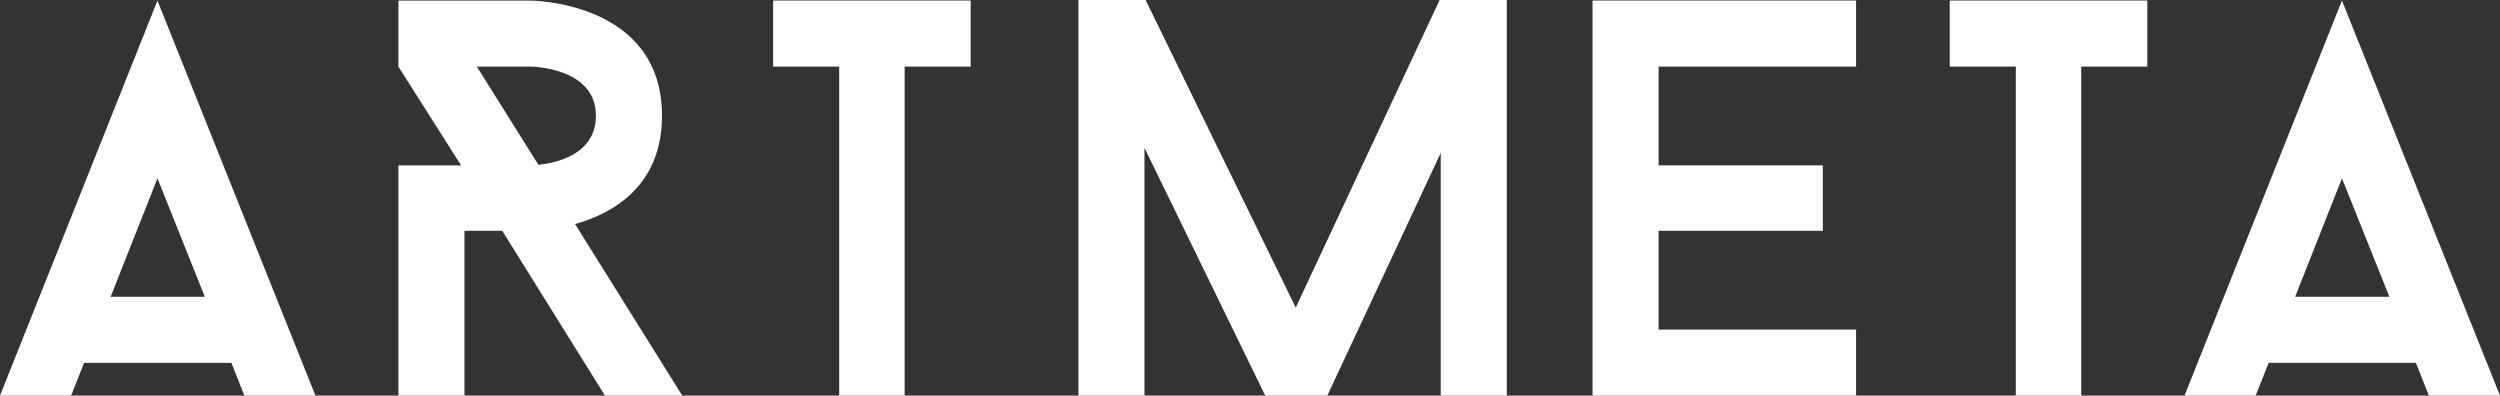
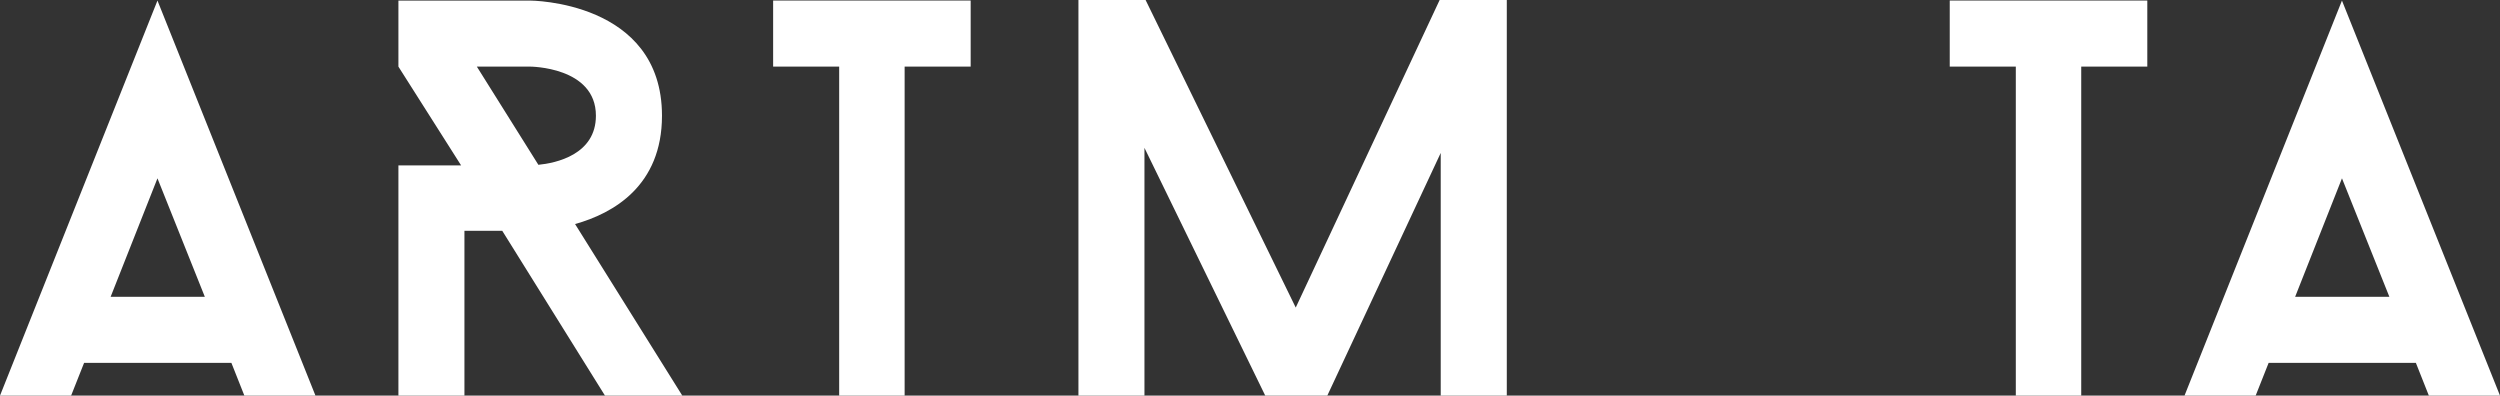
<svg xmlns="http://www.w3.org/2000/svg" version="1.1" id="Calque_1" x="0px" y="0px" width="142px" height="22.471px" viewBox="0 0 142 22.471" enable-background="new 0 0 142 22.471" xml:space="preserve">
  <rect x="0" y="0" width="142" height="22.471" fill="#333333" stroke="none" />
  <path fill="#FFFFFF" d="M13.143,20.611l0.737,1.859h4.038L8.944,0.032L0,22.471h4.039l0.737-1.859H13.143z M8.944,10.129  l2.691,6.731H6.283L8.944,10.129z" />
  <path fill="#FFFFFF" d="M22.63,22.47h3.75v-9.359h2.149l5.833,9.359h4.392l-6.09-9.744c2.179-0.609,4.937-2.179,4.937-6.154  c0-6.539-7.5-6.539-7.5-6.539H22.63v3.751l3.56,5.609h-3.56V22.47z M30.099,3.783c0,0,3.749,0,3.749,2.789  c0,2.212-2.275,2.693-3.268,2.789l-3.495-5.577L30.099,3.783L30.099,3.783z" />
  <polygon fill="#FFFFFF" points="51.383,22.471 51.383,3.783 55.134,3.783 55.134,0.032 43.914,0.032 43.914,3.783 47.665,3.783   47.665,22.471 " />
  <polygon fill="#FFFFFF" points="73.598,17.47 65.07,0 61.255,0 61.255,22.471 65.005,22.471 65.005,8.398 71.866,22.471   75.391,22.471 81.833,8.687 81.833,22.471 85.586,22.471 85.586,0 81.772,0 " />
-   <polygon fill="#FFFFFF" points="105.426,3.783 105.426,0.032 90.456,0.032 90.456,22.471 105.426,22.471 105.426,18.72   94.208,18.72 94.208,13.111 103.535,13.111 103.535,9.392 94.208,9.392 94.208,3.783 " />
  <polygon fill="#FFFFFF" points="118.214,22.471 118.214,3.783 121.967,3.783 121.967,0.032 110.745,0.032 110.745,3.783   114.498,3.783 114.498,22.471 " />
  <path fill="#FFFFFF" d="M124.08,22.471h4.041l0.737-1.859h8.364l0.737,1.859H142l-8.977-22.439L124.08,22.471z M130.363,16.86  l2.661-6.731l2.693,6.731H130.363z" />
</svg>